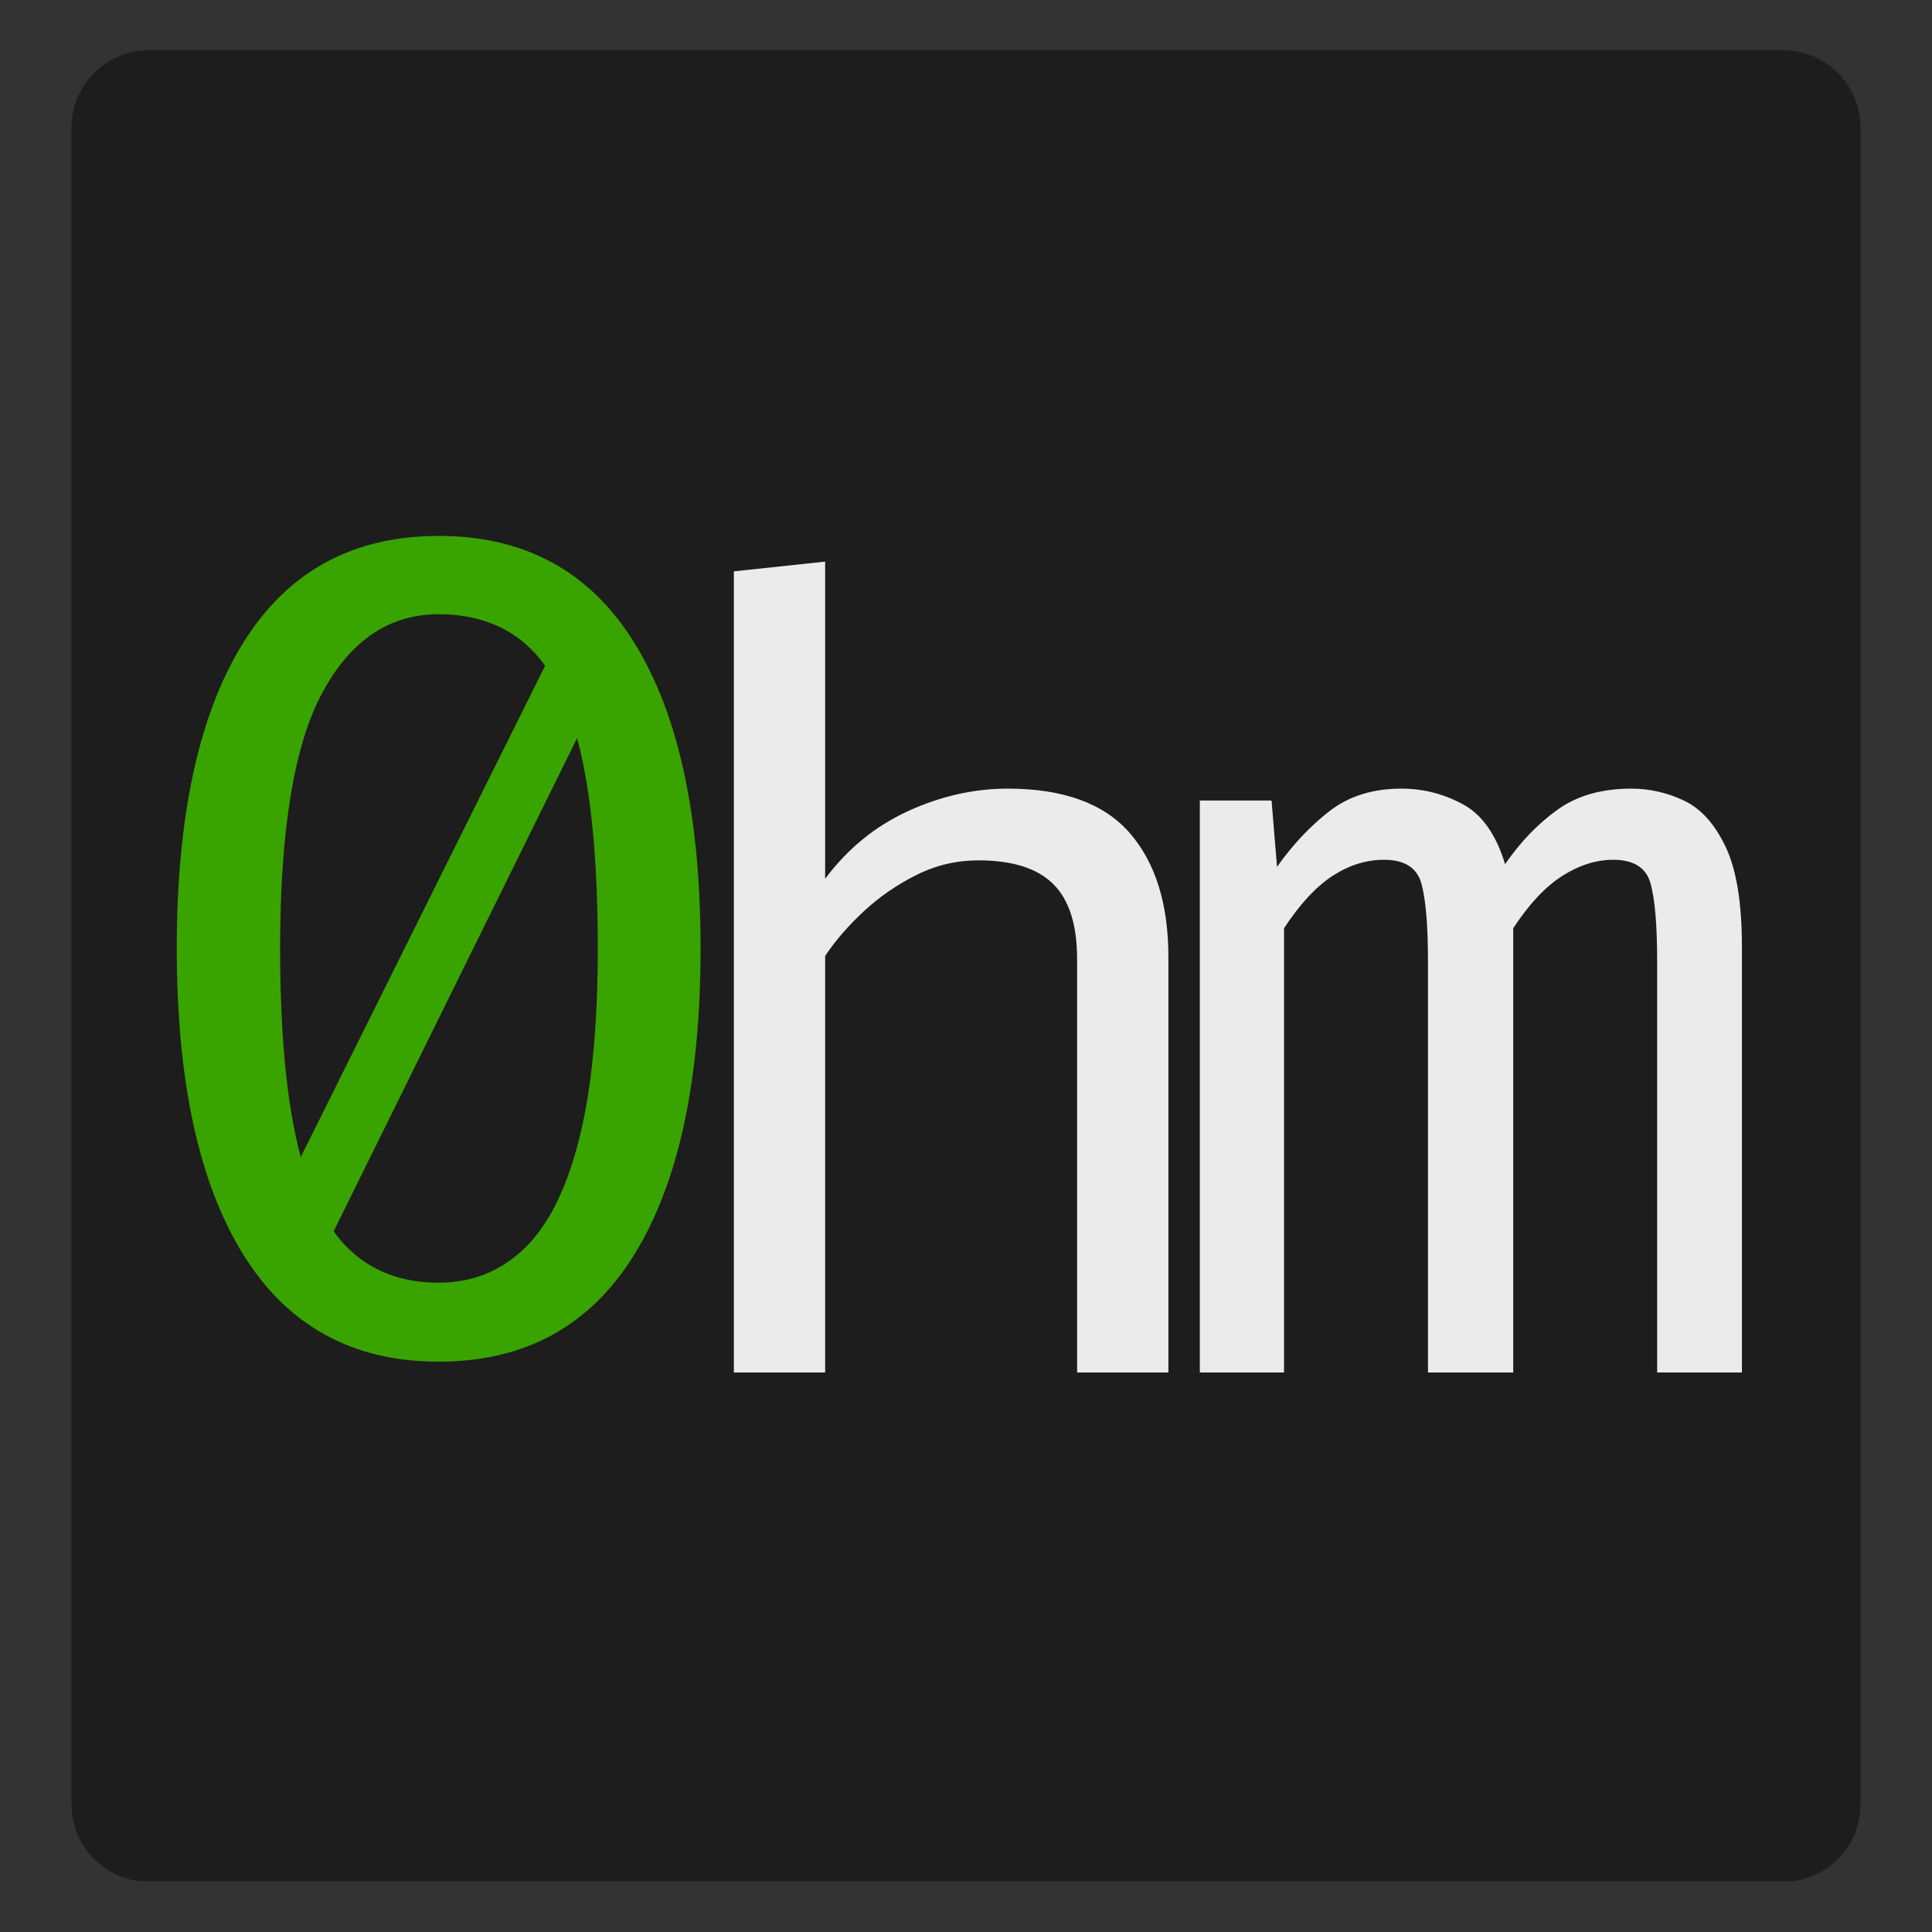
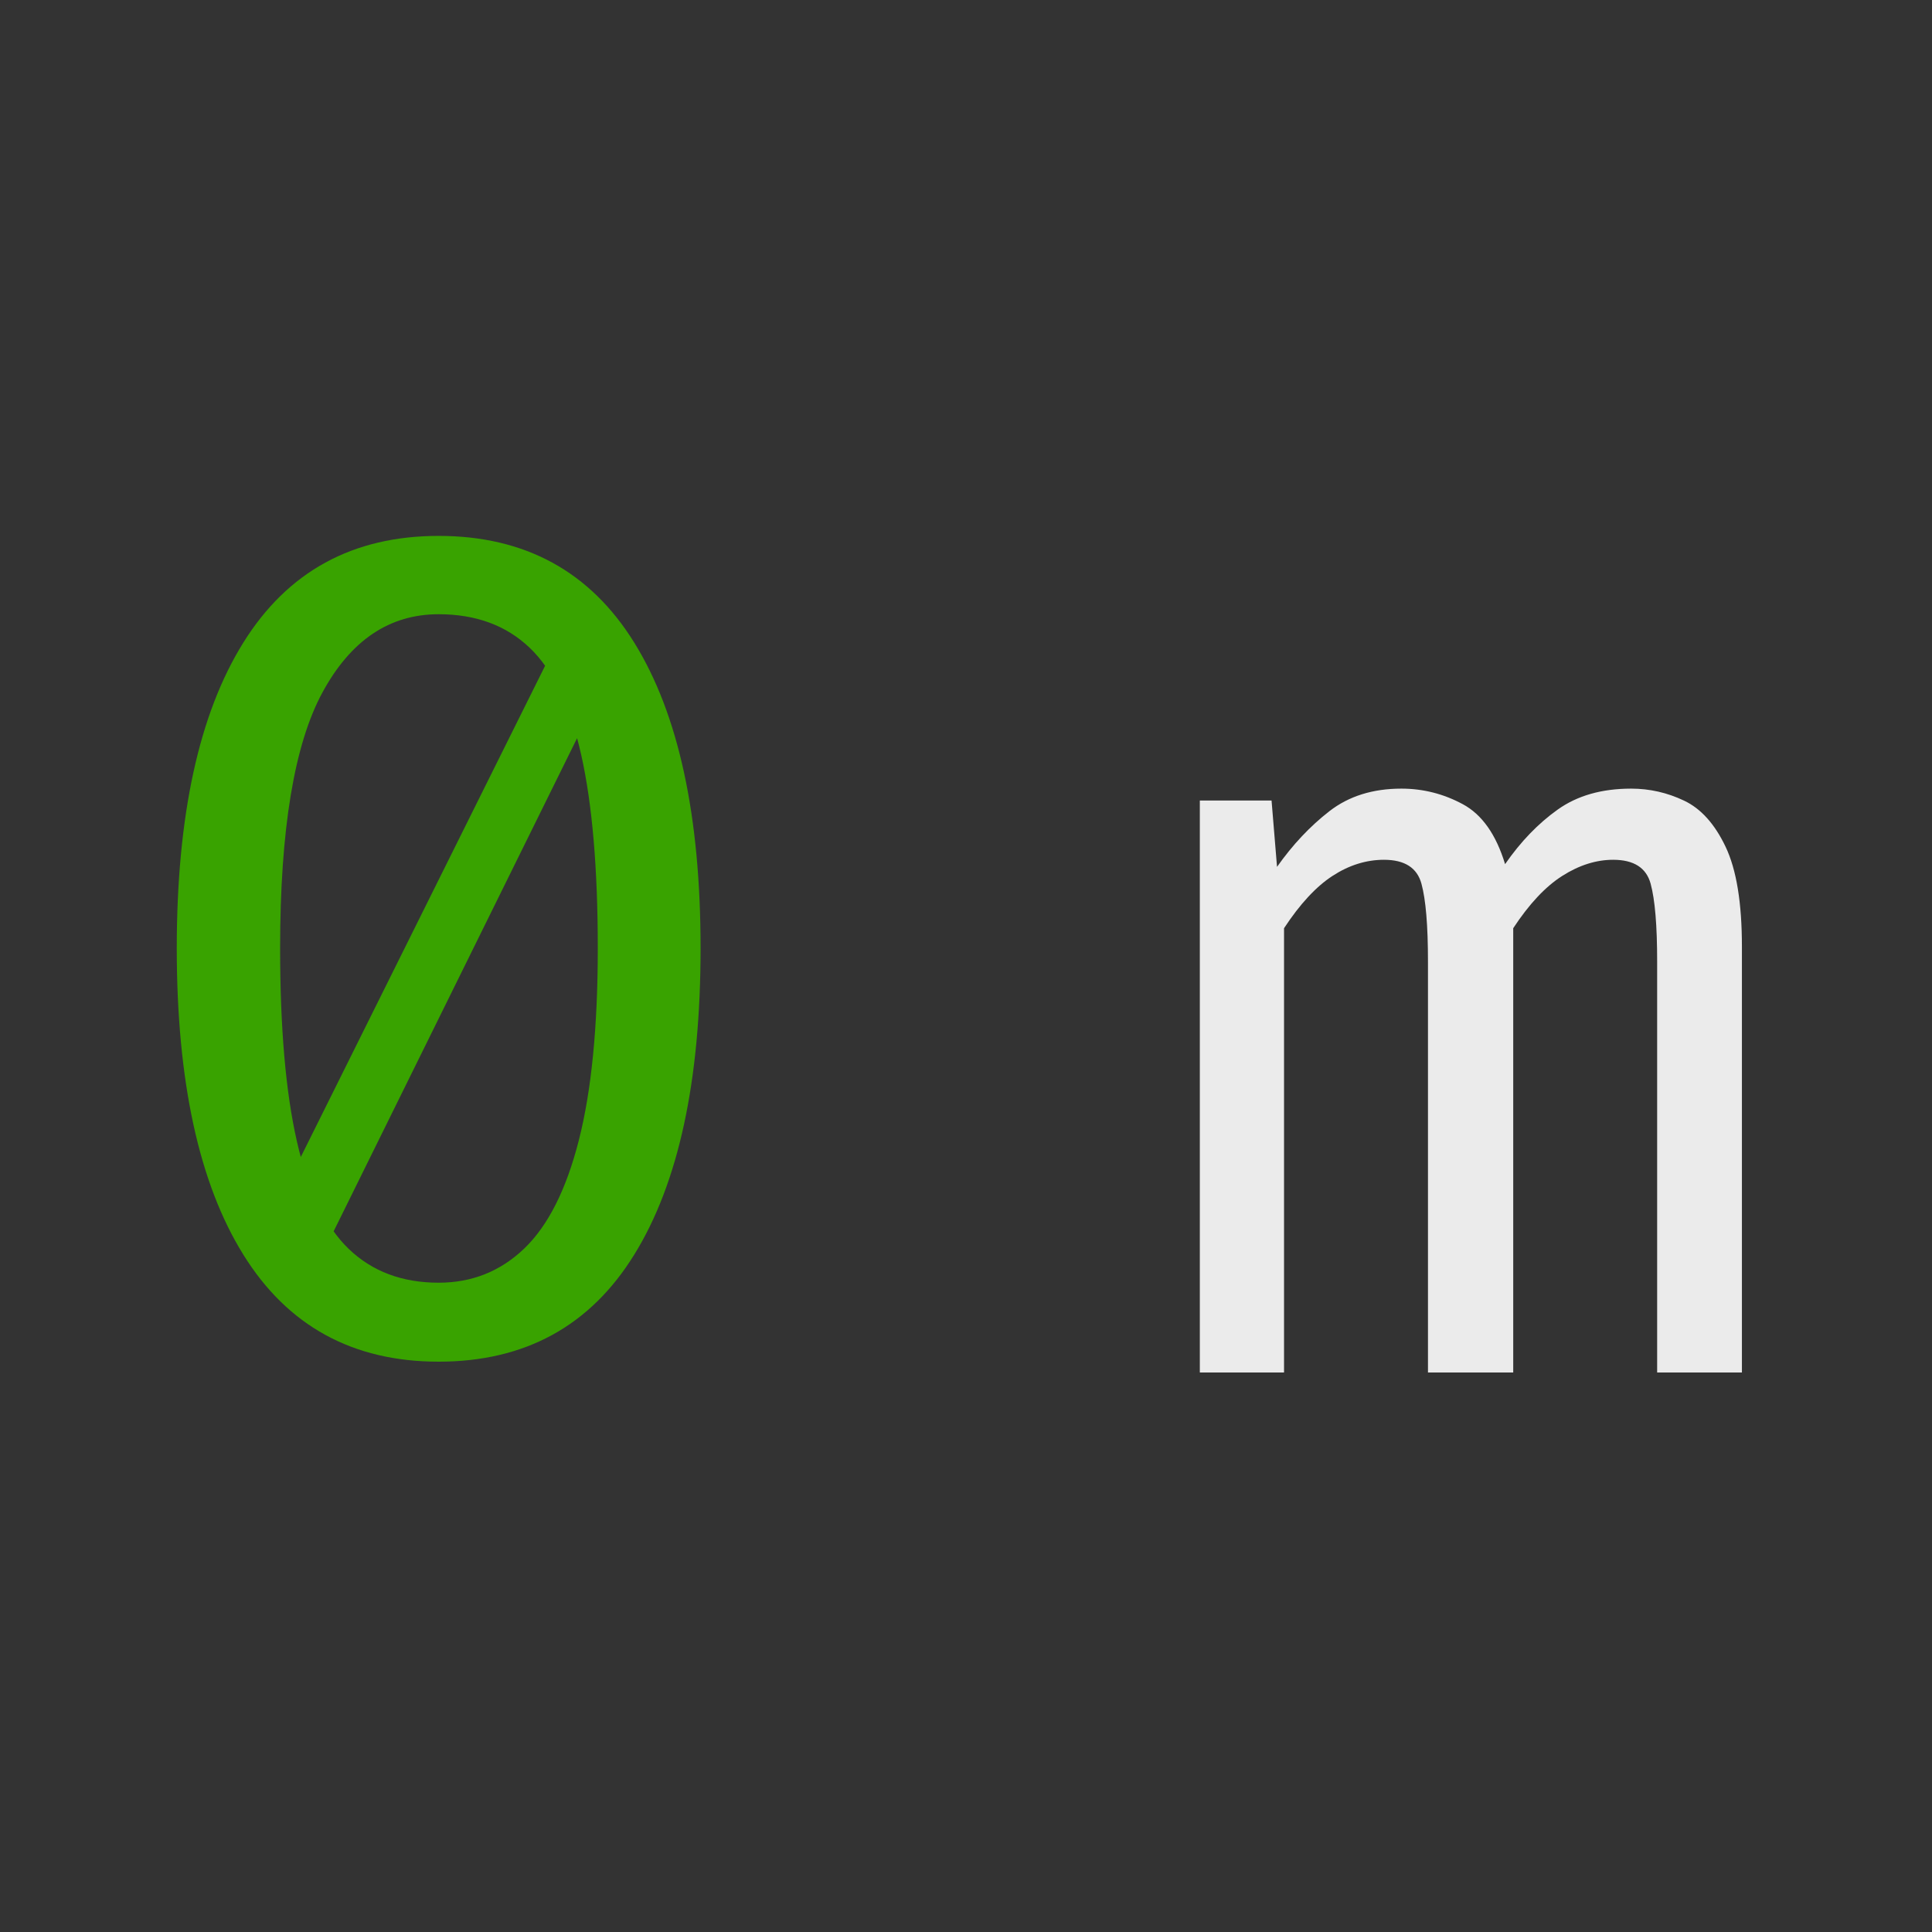
<svg xmlns="http://www.w3.org/2000/svg" width="500" zoomAndPan="magnify" viewBox="0 0 375 375" height="500" preserveAspectRatio="xMidYMid meet" version="1.0">
  <rect x="0" y="0" width="375" height="375" fill="#333333" stroke="none" />
  <defs>
    <g />
    <clipPath id="5fc117e4f2">
-       <path d="M 13.879 9.75 L 361.121 9.75 L 361.121 366 L 13.879 366 Z M 13.879 9.75 " clip-rule="nonzero" />
+       <path d="M 13.879 9.75 L 361.121 9.75 L 361.121 366 Z M 13.879 9.75 " clip-rule="nonzero" />
    </clipPath>
    <clipPath id="e69edf2c5a">
-       <path d="M 28.879 9.75 L 346.121 9.75 C 350.098 9.75 353.914 11.332 356.727 14.145 C 359.539 16.957 361.121 20.773 361.121 24.75 L 361.121 350.25 C 361.121 354.227 359.539 358.043 356.727 360.855 C 353.914 363.668 350.098 365.25 346.121 365.25 L 28.879 365.25 C 24.902 365.25 21.086 363.668 18.273 360.855 C 15.461 358.043 13.879 354.227 13.879 350.25 L 13.879 24.75 C 13.879 20.773 15.461 16.957 18.273 14.145 C 21.086 11.332 24.902 9.75 28.879 9.75 Z M 28.879 9.75 " clip-rule="nonzero" />
-     </clipPath>
+       </clipPath>
  </defs>
  <g clip-path="url(#5fc117e4f2)">
    <g clip-path="url(#e69edf2c5a)">
      <path fill="#1d1d1d" d="M 13.879 9.75 L 361.121 9.75 L 361.121 365.129 L 13.879 365.129 Z M 13.879 9.75 " fill-opacity="1" fill-rule="nonzero" />
    </g>
  </g>
  <g fill="#39a300" fill-opacity="1">
    <g transform="translate(17.513, 261.706)">
      <g>
        <path d="M 67.625 -157.688 C 84.383 -157.688 97.047 -150.773 105.609 -136.953 C 114.18 -123.129 118.469 -103.363 118.469 -77.656 C 118.469 -51.883 114.18 -32.066 105.609 -18.203 C 97.047 -4.336 84.383 2.594 67.625 2.594 C 50.945 2.594 38.305 -4.336 29.703 -18.203 C 21.098 -32.066 16.797 -51.883 16.797 -77.656 C 16.797 -103.363 21.098 -123.129 29.703 -136.953 C 38.305 -150.773 50.945 -157.688 67.625 -157.688 Z M 67.625 -142.484 C 58.082 -142.484 50.566 -137.426 45.078 -127.312 C 39.598 -117.207 36.859 -100.656 36.859 -77.656 C 36.859 -62.176 37.945 -49.664 40.125 -40.125 C 42.301 -30.582 45.66 -23.629 50.203 -19.266 C 54.754 -14.91 60.562 -12.734 67.625 -12.734 C 74.094 -12.734 79.633 -14.945 84.25 -19.375 C 88.875 -23.812 92.406 -30.82 94.844 -40.406 C 97.289 -49.988 98.516 -62.406 98.516 -77.656 C 98.516 -93.145 97.441 -105.66 95.297 -115.203 C 93.16 -124.742 89.816 -131.676 85.266 -136 C 80.723 -140.32 74.844 -142.484 67.625 -142.484 Z M 90.516 -136.953 L 95.469 -120.391 L 46.109 -20.406 L 39.109 -33.594 Z M 90.516 -136.953 " />
      </g>
    </g>
  </g>
  <g fill="#ebebeb" fill-opacity="1">
    <g transform="translate(121.254, 266.4)">
      <g>
-         <path d="M 38.906 -157.391 L 38.906 -95.828 C 43.258 -101.66 48.613 -106.035 54.969 -108.953 C 61.332 -111.867 67.785 -113.328 74.328 -113.328 C 85.148 -113.328 93.055 -110.445 98.047 -104.688 C 103.035 -98.926 105.531 -90.91 105.531 -80.641 L 105.531 0 L 87.812 0 L 87.812 -80.219 C 87.812 -86.895 86.266 -91.758 83.172 -94.812 C 80.086 -97.875 75.238 -99.406 68.625 -99.406 C 64.406 -99.406 60.398 -98.457 56.609 -96.562 C 52.816 -94.664 49.41 -92.312 46.391 -89.5 C 43.367 -86.688 40.875 -83.805 38.906 -80.859 L 38.906 0 L 21.188 0 L 21.188 -155.5 Z M 38.906 -157.391 " />
-       </g>
+         </g>
    </g>
  </g>
  <g fill="#ebebeb" fill-opacity="1">
    <g transform="translate(222.246, 266.4)">
      <g>
        <path d="M 94.359 -113.328 C 97.941 -113.328 101.363 -112.551 104.625 -111 C 107.895 -109.457 110.582 -106.473 112.688 -102.047 C 114.801 -97.617 115.859 -91.156 115.859 -82.656 L 115.859 0 L 99.406 0 L 99.406 -79.797 C 99.406 -86.754 98.984 -91.781 98.141 -94.875 C 97.297 -97.969 94.875 -99.516 90.875 -99.516 C 87.57 -99.516 84.285 -98.477 81.016 -96.406 C 77.742 -94.332 74.562 -90.941 71.469 -86.234 L 71.469 0 L 54.922 0 L 54.922 -79.797 C 54.922 -86.754 54.5 -91.781 53.656 -94.875 C 52.812 -97.969 50.391 -99.516 46.391 -99.516 C 42.941 -99.516 39.617 -98.477 36.422 -96.406 C 33.223 -94.332 30.078 -90.941 26.984 -86.234 L 26.984 0 L 10.641 0 L 10.641 -111.016 L 24.562 -111.016 L 25.625 -98.141 C 28.645 -102.43 32.035 -106.035 35.797 -108.953 C 39.555 -111.867 44.211 -113.328 49.766 -113.328 C 53.973 -113.328 57.941 -112.32 61.672 -110.312 C 65.398 -108.312 68.141 -104.43 69.891 -98.672 C 72.91 -103.035 76.316 -106.566 80.109 -109.266 C 83.91 -111.973 88.66 -113.328 94.359 -113.328 Z M 94.359 -113.328 " />
      </g>
    </g>
  </g>
</svg>